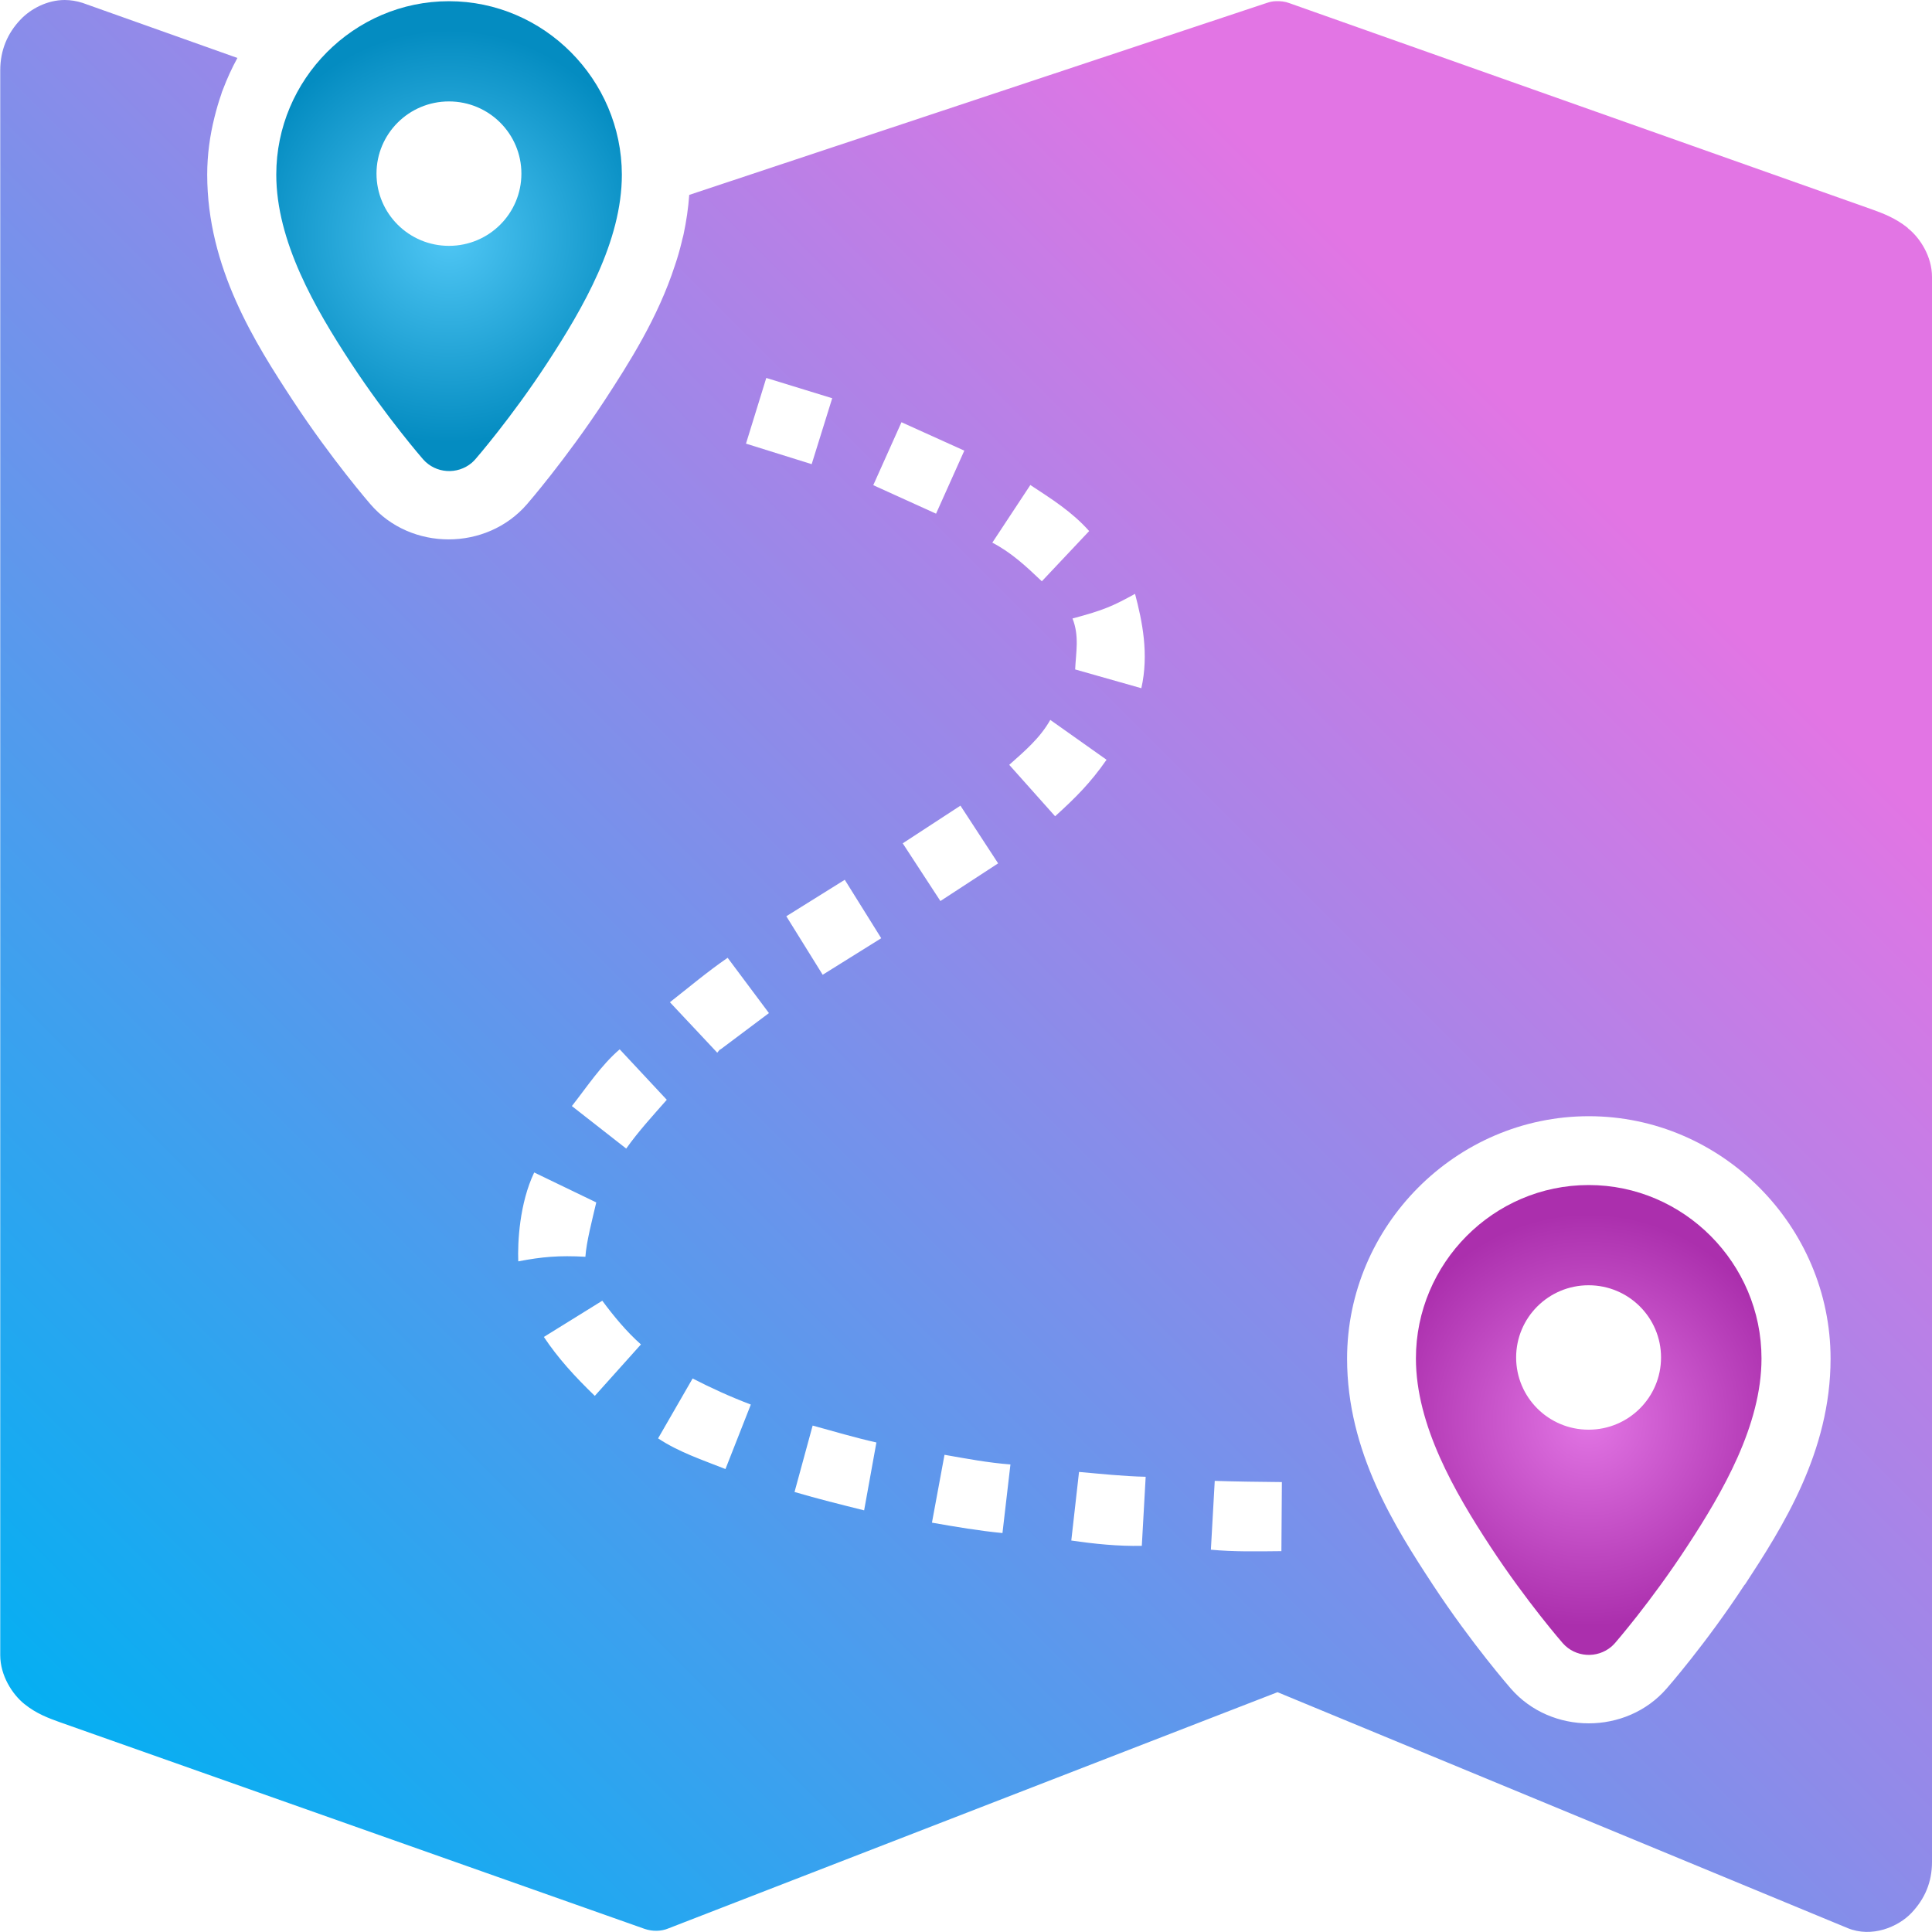
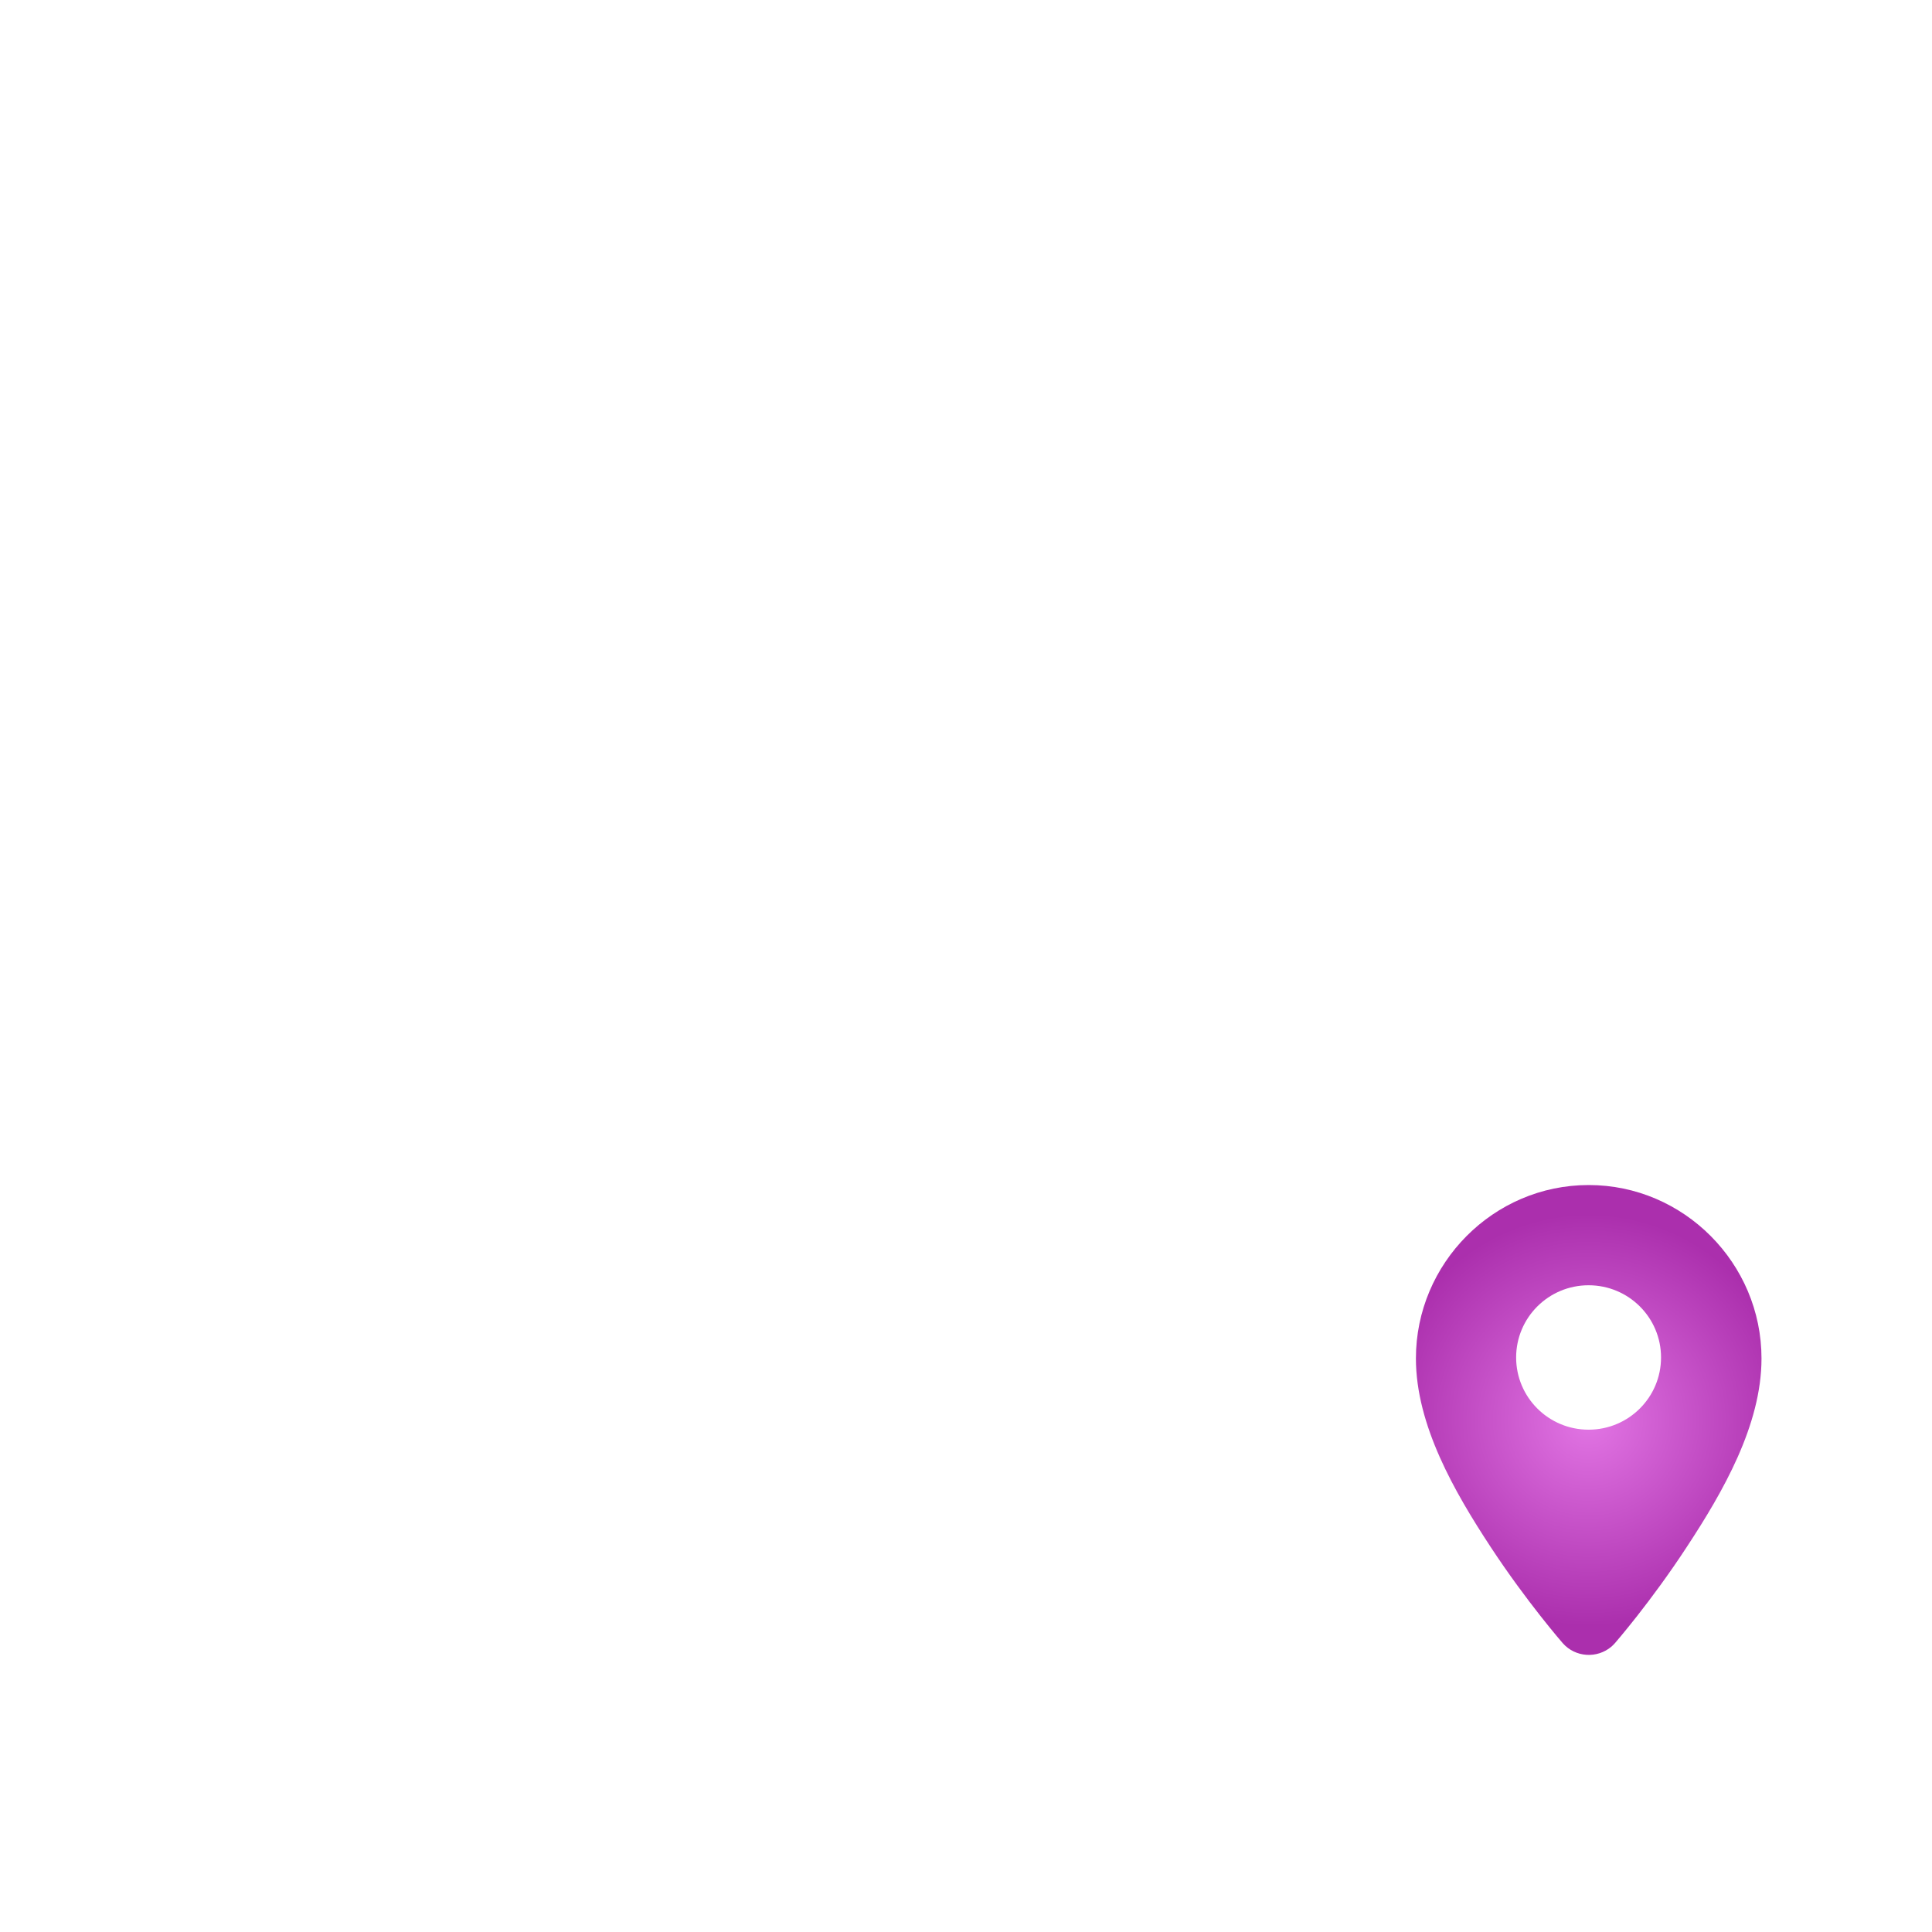
<svg xmlns="http://www.w3.org/2000/svg" id="b" viewBox="0 0 80 80">
  <defs>
    <radialGradient id="d" cx="18.59" cy="9.78" fx="18.59" fy="9.78" r="8.54" gradientUnits="userSpaceOnUse">
      <stop offset="0" stop-color="#50c7f5" />
      <stop offset="1" stop-color="#048cc1" />
    </radialGradient>
    <radialGradient id="e" cx="65.78" cy="58.8" fx="65.78" fy="58.8" r="8.54" gradientUnits="userSpaceOnUse">
      <stop offset="0" stop-color="#e275e4" />
      <stop offset="1" stop-color="#ab2fad" />
    </radialGradient>
    <linearGradient id="f" x1="5.21" y1="74.79" x2="74.79" y2="5.22" gradientUnits="userSpaceOnUse">
      <stop offset="0" stop-color="#05aff2" />
      <stop offset=".83" stop-color="#e275e4" />
    </linearGradient>
  </defs>
  <g id="c">
-     <path d="M18.59.05c-3.94,0-7.15,3.24-7.15,7.18,0,2.76,1.6,5.53,3.09,7.8,1.49,2.27,2.99,3.99,2.99,3.99.52.59,1.42.65,2.02.14.05-.04.09-.09.14-.14,0,0,1.49-1.71,2.98-3.99s3.09-5.04,3.09-7.8C25.74,3.29,22.52.05,18.59.05ZM18.59,10.18c-1.66,0-3-1.34-3-2.99,0-1.65,1.34-2.99,3-2.99,1.66,0,3,1.34,3,2.99,0,1.65-1.34,2.99-3,2.99Z" fill="url(#d)" />
    <path d="M65.78,49.07c-3.94,0-7.15,3.24-7.15,7.18,0,2.76,1.6,5.53,3.09,7.8s2.99,3.99,2.99,3.99c.52.59,1.42.65,2.02.14.05-.04.09-.09.14-.14,0,0,1.49-1.71,2.98-3.99,1.49-2.27,3.09-5.04,3.09-7.8,0-3.94-3.22-7.18-7.15-7.18ZM65.78,59.2c-1.66,0-3-1.34-3-2.99,0-1.65,1.34-2.99,3-2.99,1.66,0,3,1.34,3,2.99,0,1.65-1.34,2.99-3,2.99Z" fill="url(#e)" />
-     <path d="M79,9.44c-.51-.41-1.02-.6-1.46-.76L53.39.13c-.18-.07-.38-.09-.57-.08-.12,0-.24.03-.36.07l-23.92,7.95c-.04.55-.12,1.09-.23,1.61-.02.11-.06.22-.08.33-.08.33-.17.65-.28.97-.71,2.19-1.91,4.06-2.92,5.61-1.61,2.45-3.21,4.29-3.21,4.29-1.68,1.94-4.81,1.94-6.48,0,0,0-1.6-1.84-3.21-4.29-1.56-2.38-3.55-5.5-3.55-9.36,0-.82.11-1.61.3-2.37.08-.32.17-.64.28-.95.02-.07.04-.14.07-.2h0c.17-.45.37-.89.6-1.31L3.42.12C3.17.04,2.92,0,2.68,0c-.73,0-1.41.37-1.82.8-.55.57-.85,1.28-.85,2.11v65.63c0,.83.49,1.61,1,2.02.51.41,1.02.59,1.46.75l24.22,8.56c.32.11.68.11.99-.02l25.22-9.78,23.61,9.77c1,.41,2.09-.05,2.64-.63.55-.58.85-1.27.85-2.11V11.46c0-.83-.49-1.61-1-2.01ZM47.27,28.5l-2.75-.78c.03-.7.18-1.38-.11-2.11,1.31-.35,1.66-.51,2.59-1.02.3,1.14.58,2.49.26,3.91ZM42.66,20.08c.88.58,1.73,1.11,2.44,1.91l-1.96,2.08c-.64-.61-1.26-1.19-2.05-1.6l1.57-2.38ZM37.32,17.48l2.61,1.18-1.17,2.61-2.6-1.18,1.17-2.61ZM31.73,15.65l2.73.84-.85,2.73-2.72-.85.84-2.72ZM22.12,48.55l2.57,1.24c-.17.73-.41,1.64-.45,2.25-1.09-.06-1.79,0-2.78.19-.03-.79.05-2.4.66-3.68ZM24.64,57.81c-.85-.82-1.54-1.58-2.12-2.45l2.42-1.5c.45.61,1,1.28,1.6,1.81l-1.91,2.13ZM25.93,47.56l-2.25-1.76c.63-.8,1.2-1.68,1.98-2.35l1.95,2.09c-.58.66-1.17,1.3-1.68,2.02ZM30.04,60.83c-.96-.38-1.93-.7-2.79-1.27l1.43-2.48c.78.4,1.52.74,2.41,1.08l-1.05,2.67ZM29.83,43.45l-.04.03-.09.11-1.96-2.09c.79-.62,1.56-1.27,2.39-1.84l1.71,2.29-2,1.5ZM35.78,62.54c-.96-.24-1.93-.48-2.88-.76l.75-2.75c.88.24,1.75.5,2.64.7l-.51,2.82ZM34.07,40.37l-1.51-2.43,2.42-1.51,1.51,2.42-2.42,1.51ZM39.77,33.36l1.56,2.39-2.39,1.56-1.56-2.39,2.39-1.56ZM41.51,63.48c-.95-.09-1.95-.26-2.92-.43l.52-2.81c.91.16,1.81.33,2.73.4l-.33,2.84ZM43.69,33.8l-1.9-2.13c.64-.57,1.27-1.1,1.7-1.86l2.33,1.65c-.67.96-1.27,1.56-2.13,2.34ZM47.28,64.01c-.99.02-1.95-.08-2.92-.22l.32-2.84c.92.08,1.84.18,2.76.2l-.16,2.86ZM53.06,64.23c-1.04.01-1.95.03-2.92-.06l.16-2.85c.93.03,1.83.04,2.78.05l-.02,2.86ZM72.24,65.62c-1.61,2.46-3.23,4.3-3.23,4.3-1.67,1.92-4.78,1.92-6.45,0,0,0-1.62-1.85-3.23-4.3-1.56-2.38-3.55-5.5-3.55-9.36,0-5.5,4.51-10.04,10.01-10.04s10.01,4.55,10.01,10.04c0,3.87-2,6.99-3.55,9.36Z" fill="url(#f)" />
  </g>
</svg>